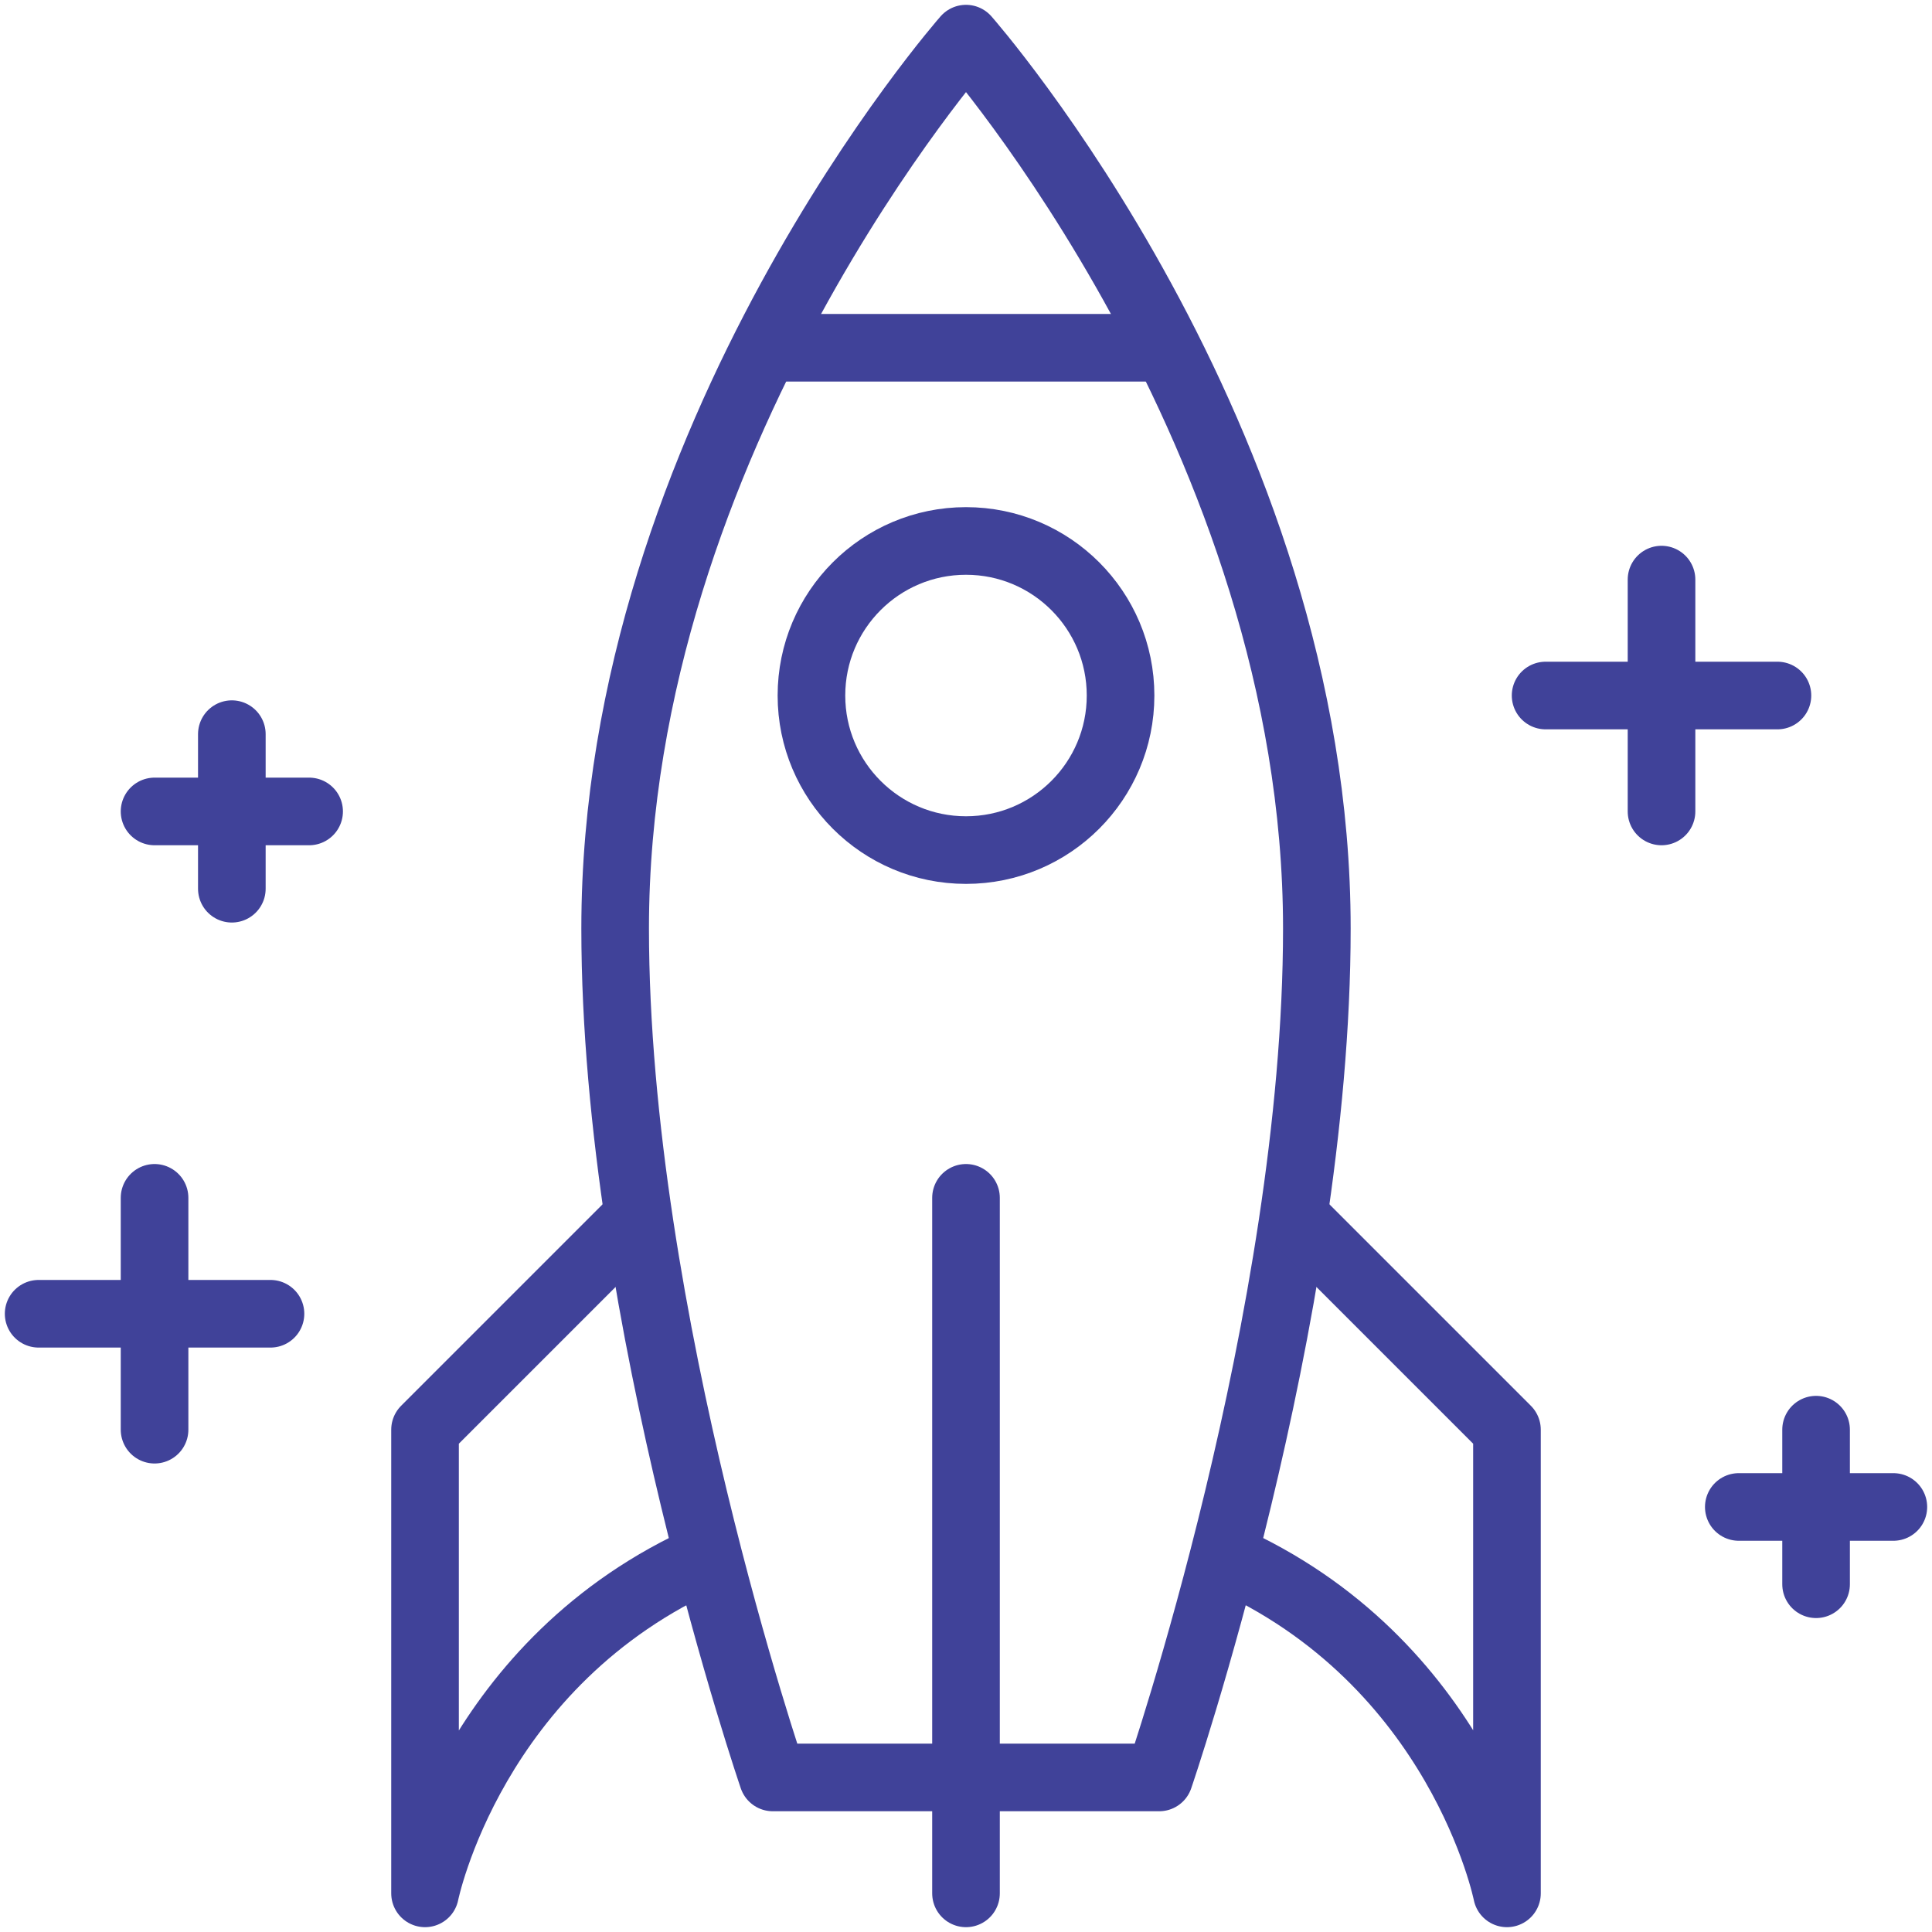
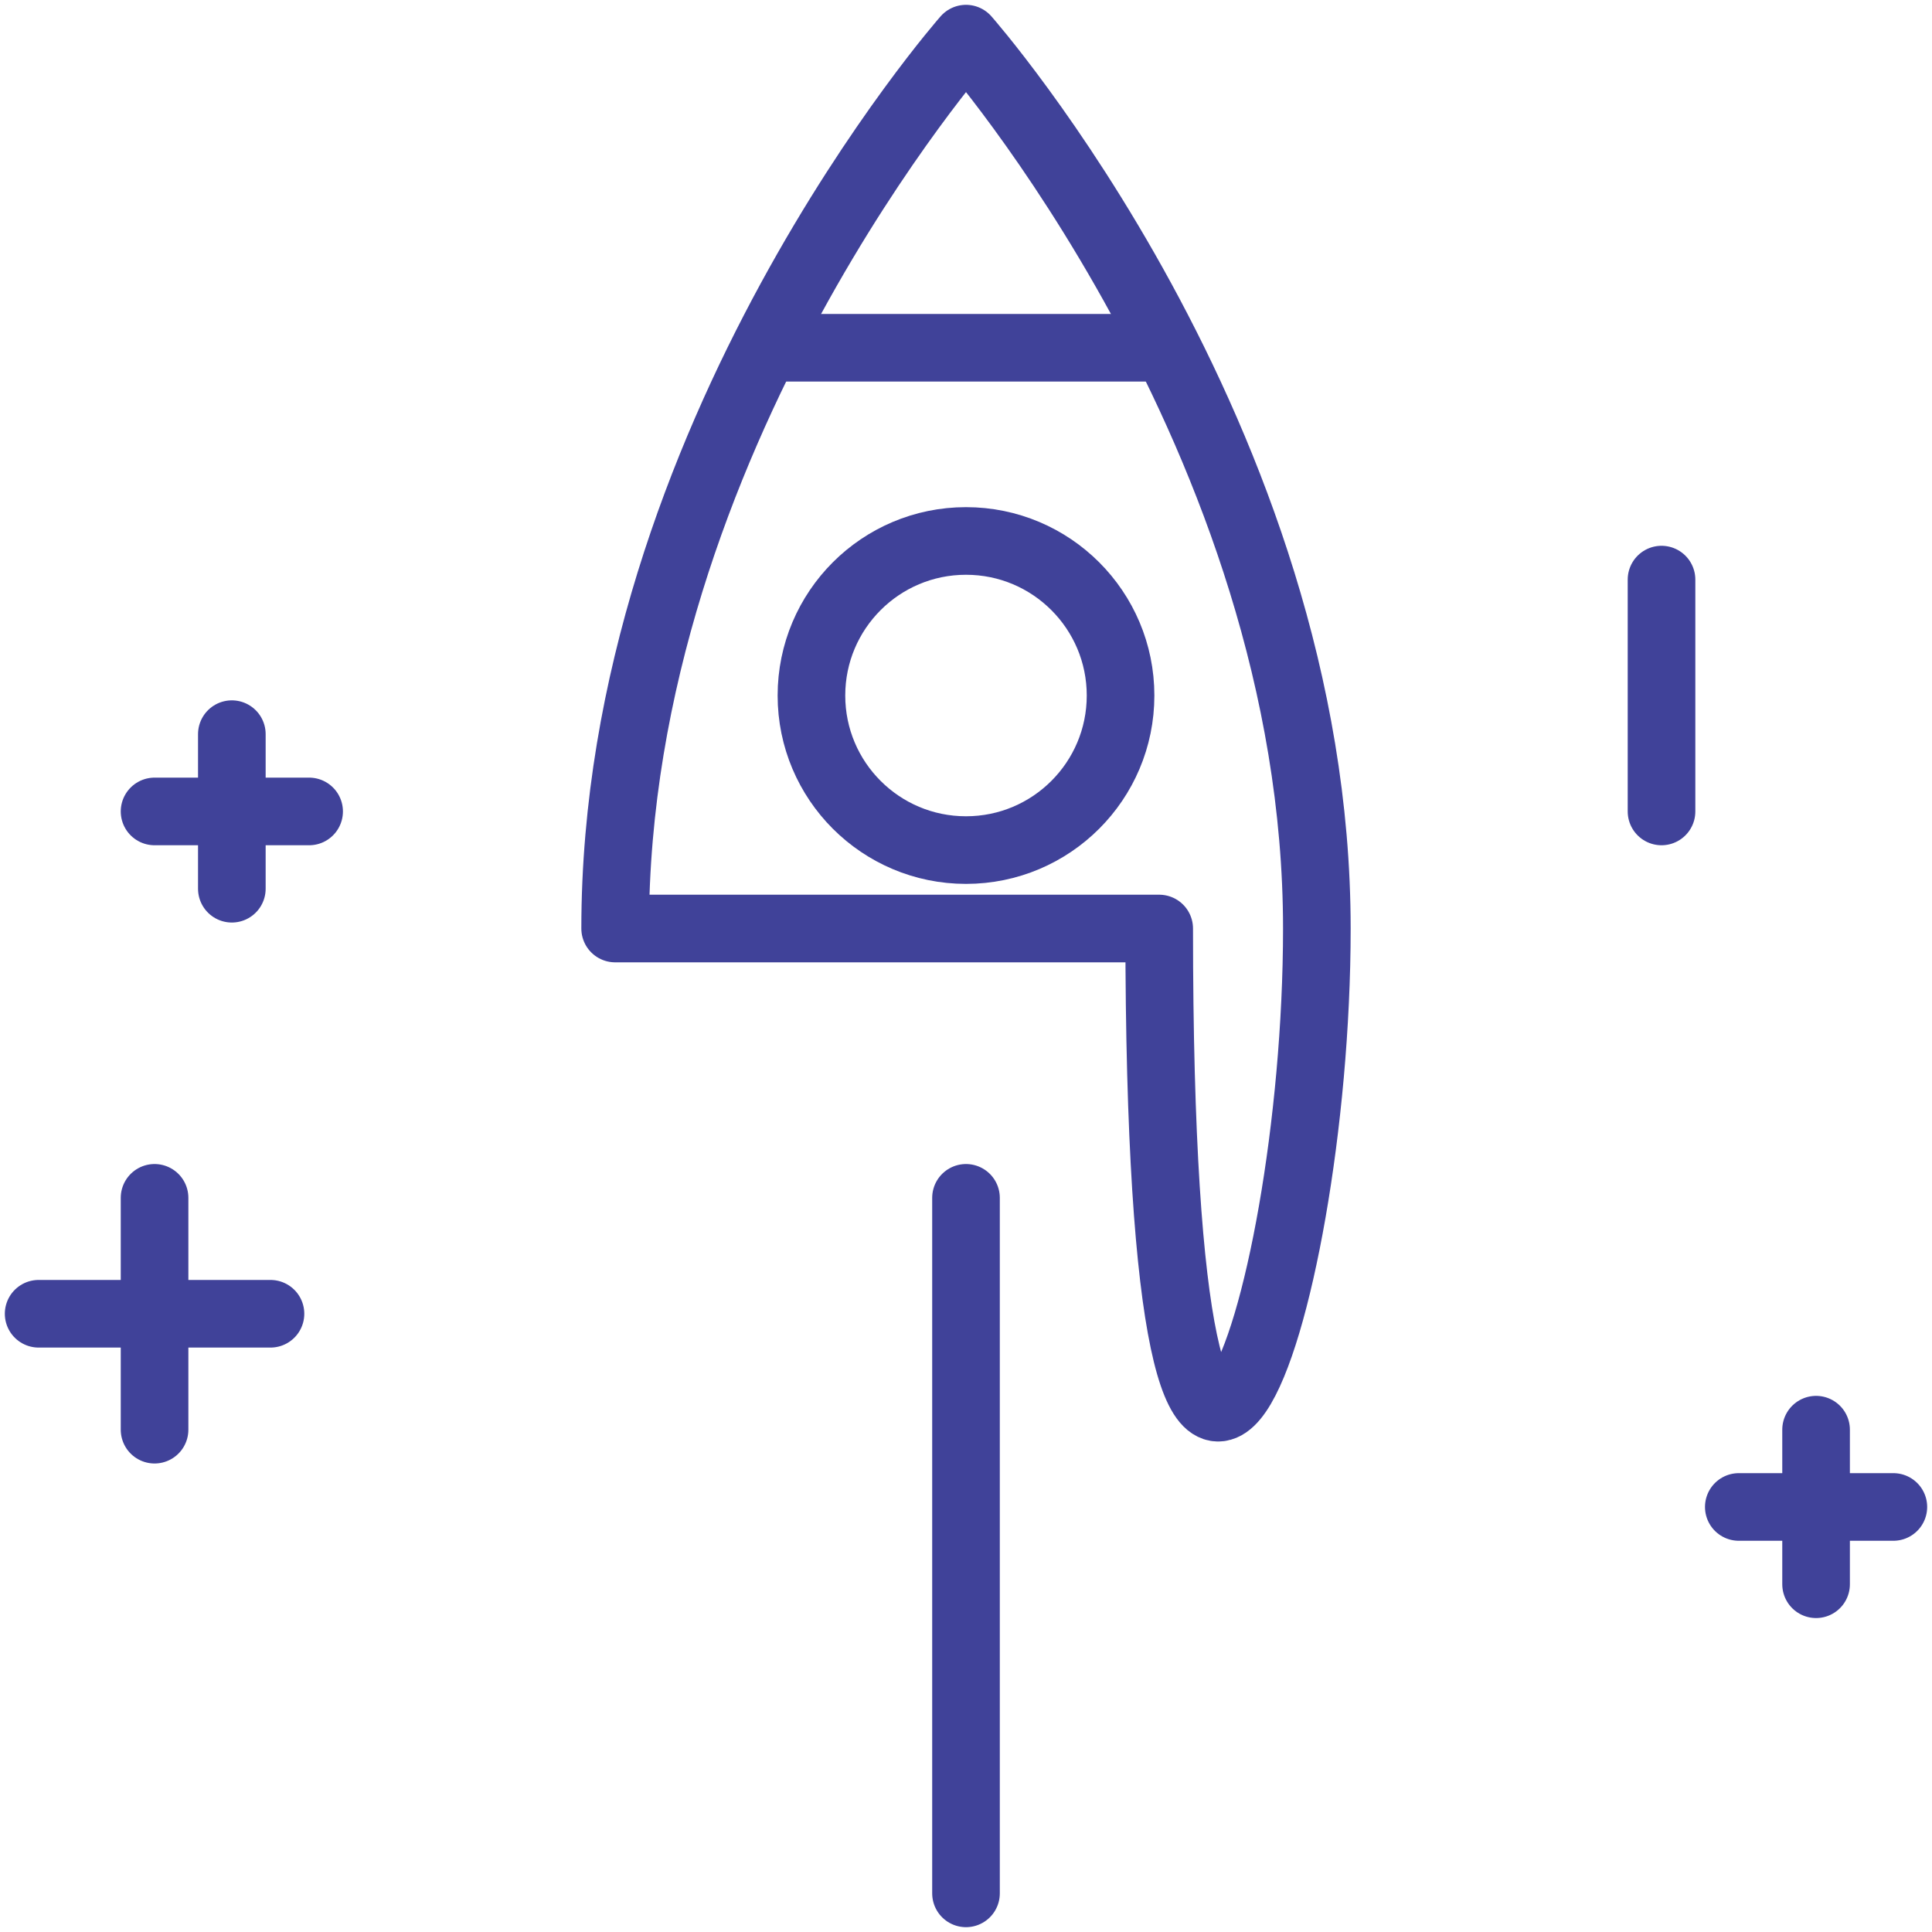
<svg xmlns="http://www.w3.org/2000/svg" width="50" height="50" viewBox="0 0 50 50" fill="none">
  <path d="M19.8 9H30.2" stroke="#404299" stroke-width="1.75" stroke-linejoin="round" />
  <path d="M25 22C27.209 22 29 20.209 29 18C29 15.791 27.209 14 25 14C22.791 14 21 15.791 21 18C21 20.209 22.791 22 25 22Z" stroke="#404299" stroke-width="1.75" stroke-linecap="round" stroke-linejoin="round" />
  <path d="M25 31V49" stroke="#404299" stroke-width="1.75" stroke-linecap="round" stroke-linejoin="round" />
  <path d="M43 15V21" stroke="#404299" stroke-width="1.75" stroke-linecap="round" stroke-linejoin="round" />
-   <path d="M40 18H46" stroke="#404299" stroke-width="1.75" stroke-linecap="round" stroke-linejoin="round" />
  <path d="M47 37V41" stroke="#404299" stroke-width="1.75" stroke-linecap="round" stroke-linejoin="round" />
  <path d="M45 39H49" stroke="#404299" stroke-width="1.75" stroke-linecap="round" stroke-linejoin="round" />
  <path d="M6 19V23" stroke="#404299" stroke-width="1.75" stroke-linecap="round" stroke-linejoin="round" />
  <path d="M4 21H8" stroke="#404299" stroke-width="1.75" stroke-linecap="round" stroke-linejoin="round" />
  <path d="M4 31V37" stroke="#404299" stroke-width="1.75" stroke-linecap="round" stroke-linejoin="round" />
  <path d="M1 34H7" stroke="#404299" stroke-width="1.75" stroke-linecap="round" stroke-linejoin="round" />
-   <path d="M15.92 24.03C15.92 34.09 20 46 20 46H30C30 46 34.08 34.09 34.08 24.03C34.08 11.31 25 1 25 1C25 1 15.92 11.31 15.92 24.03Z" stroke="#404299" stroke-width="1.75" stroke-linecap="round" stroke-linejoin="round" />
-   <path d="M16.52 31.48L11 37V49C11 49 12.21 42.99 18.33 40.29" stroke="#404299" stroke-width="1.75" stroke-linejoin="round" />
-   <path d="M31.67 40.29C37.8 42.99 39 49 39 49V37L33.48 31.48" stroke="#404299" stroke-width="1.75" stroke-linejoin="round" />
+   <path d="M15.92 24.03H30C30 46 34.08 34.09 34.08 24.03C34.08 11.31 25 1 25 1C25 1 15.92 11.31 15.92 24.03Z" stroke="#404299" stroke-width="1.75" stroke-linecap="round" stroke-linejoin="round" />
</svg>